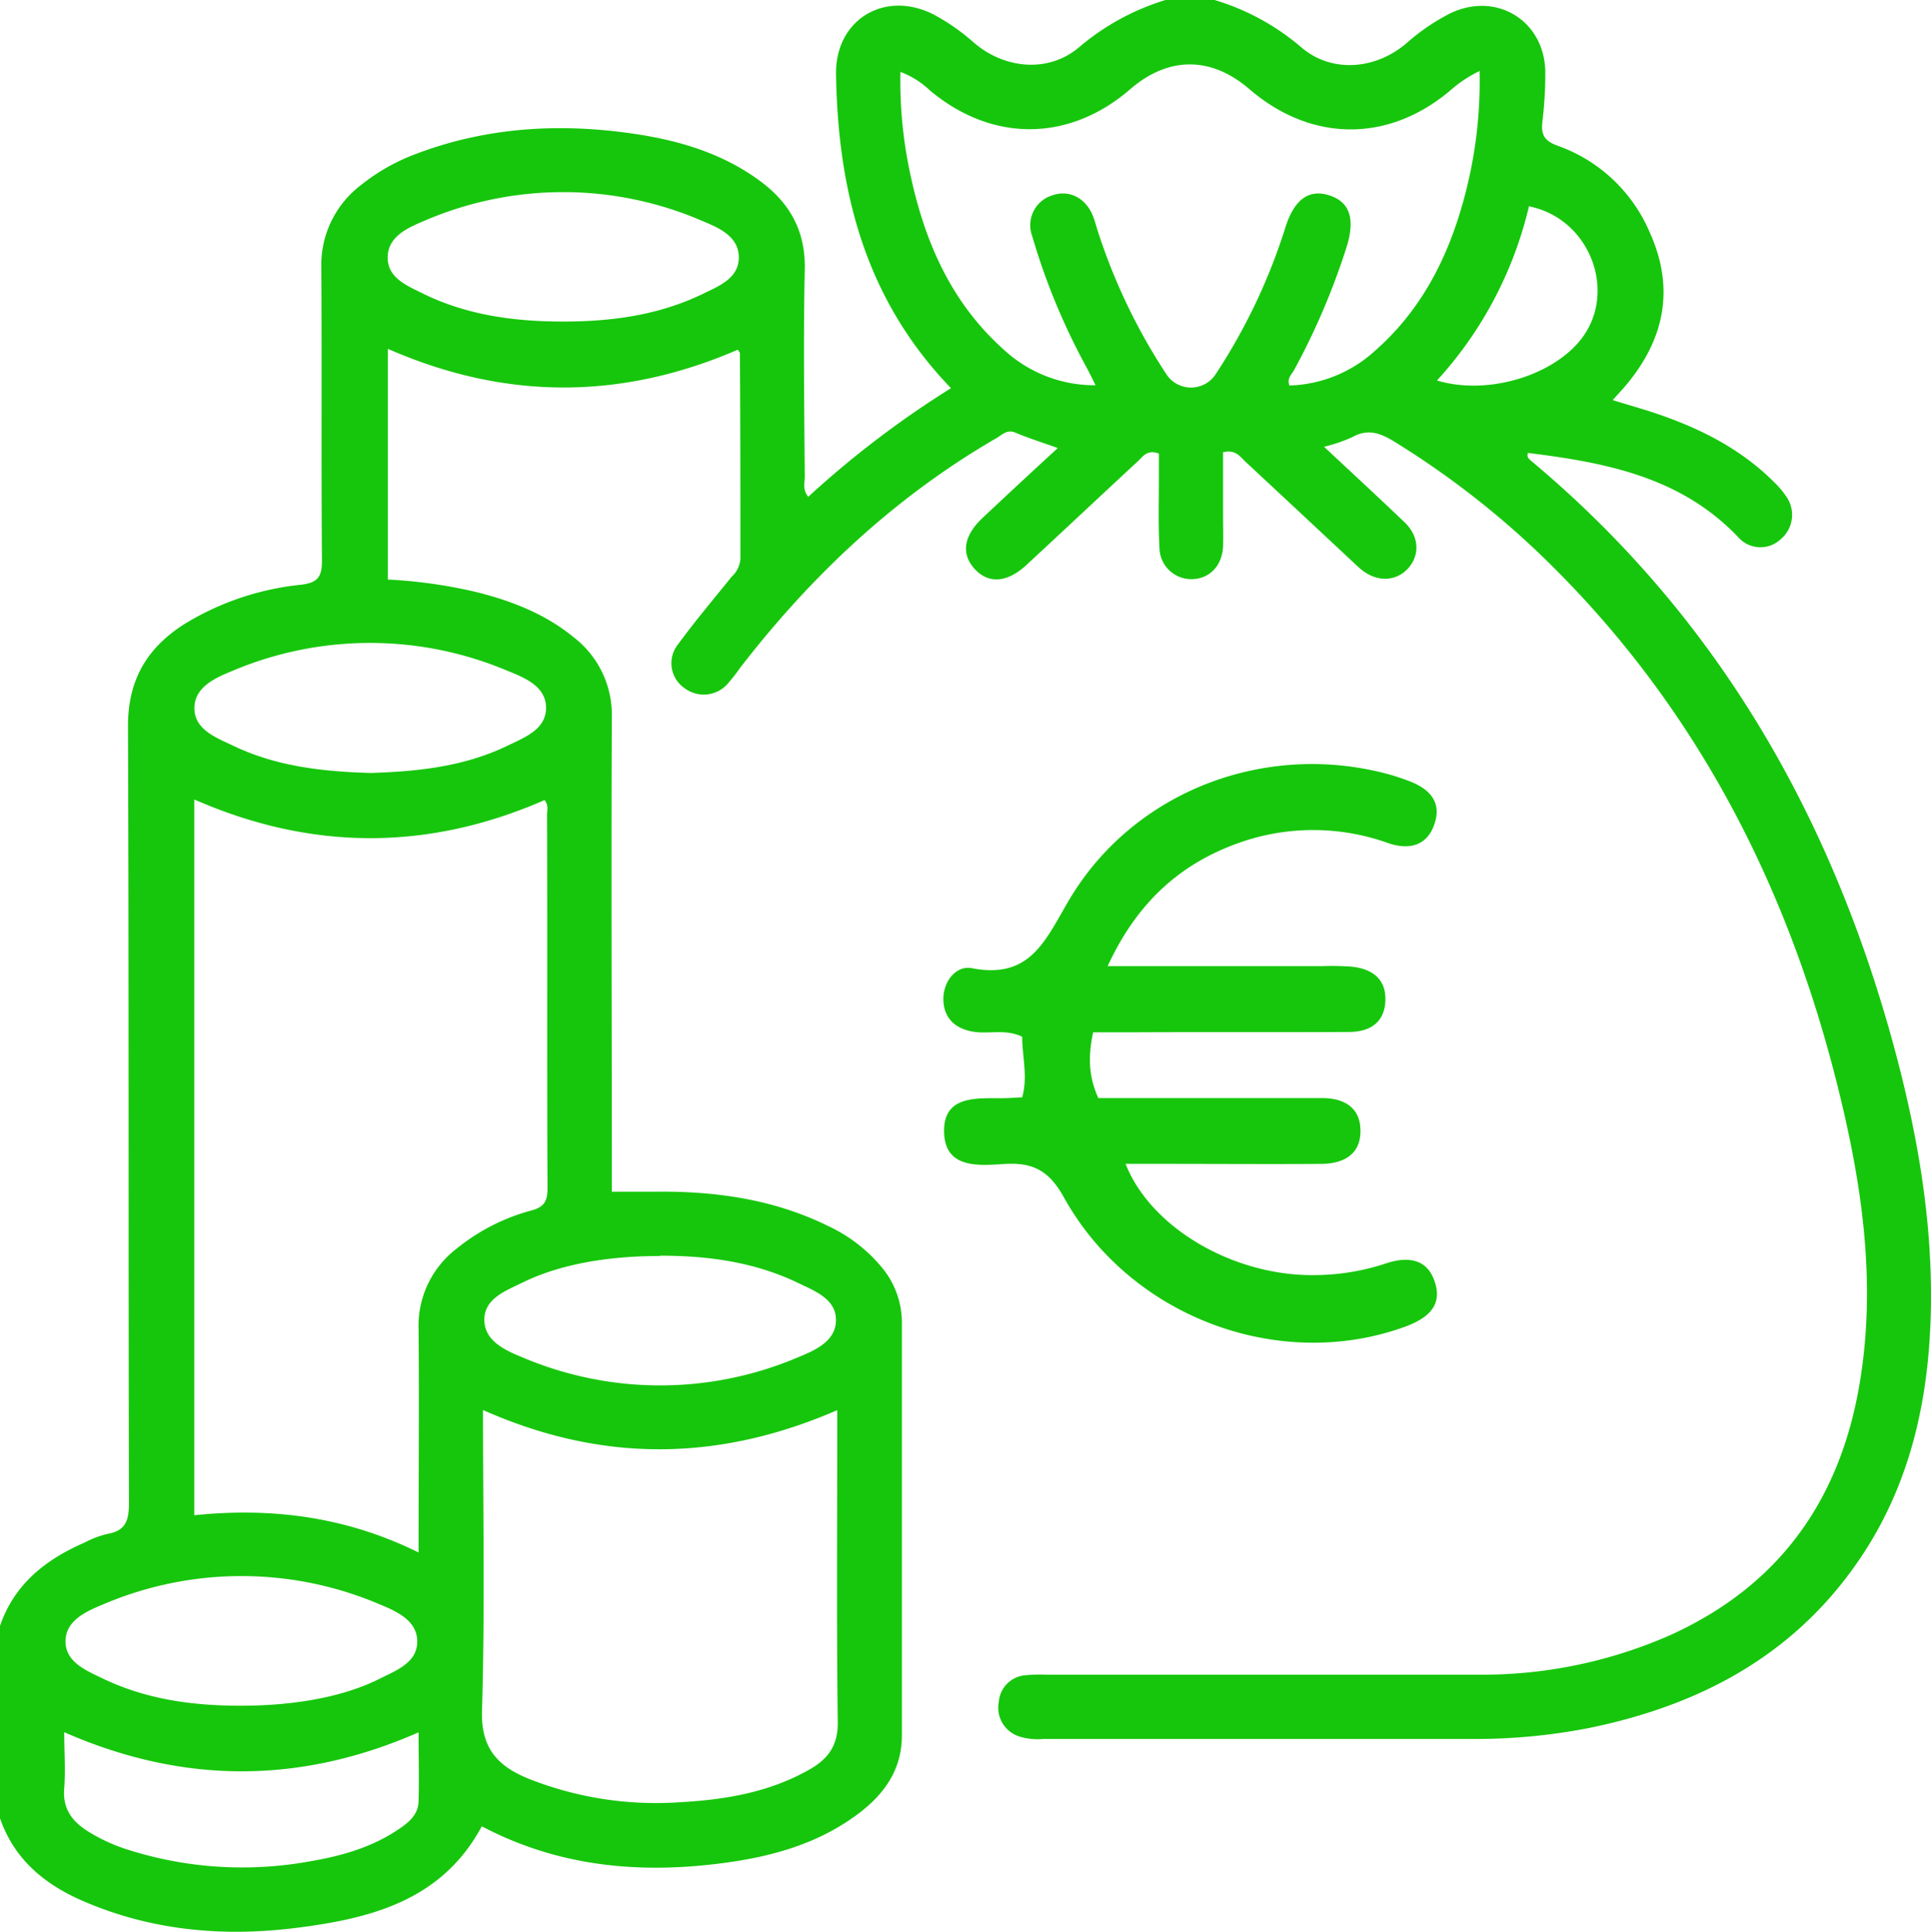
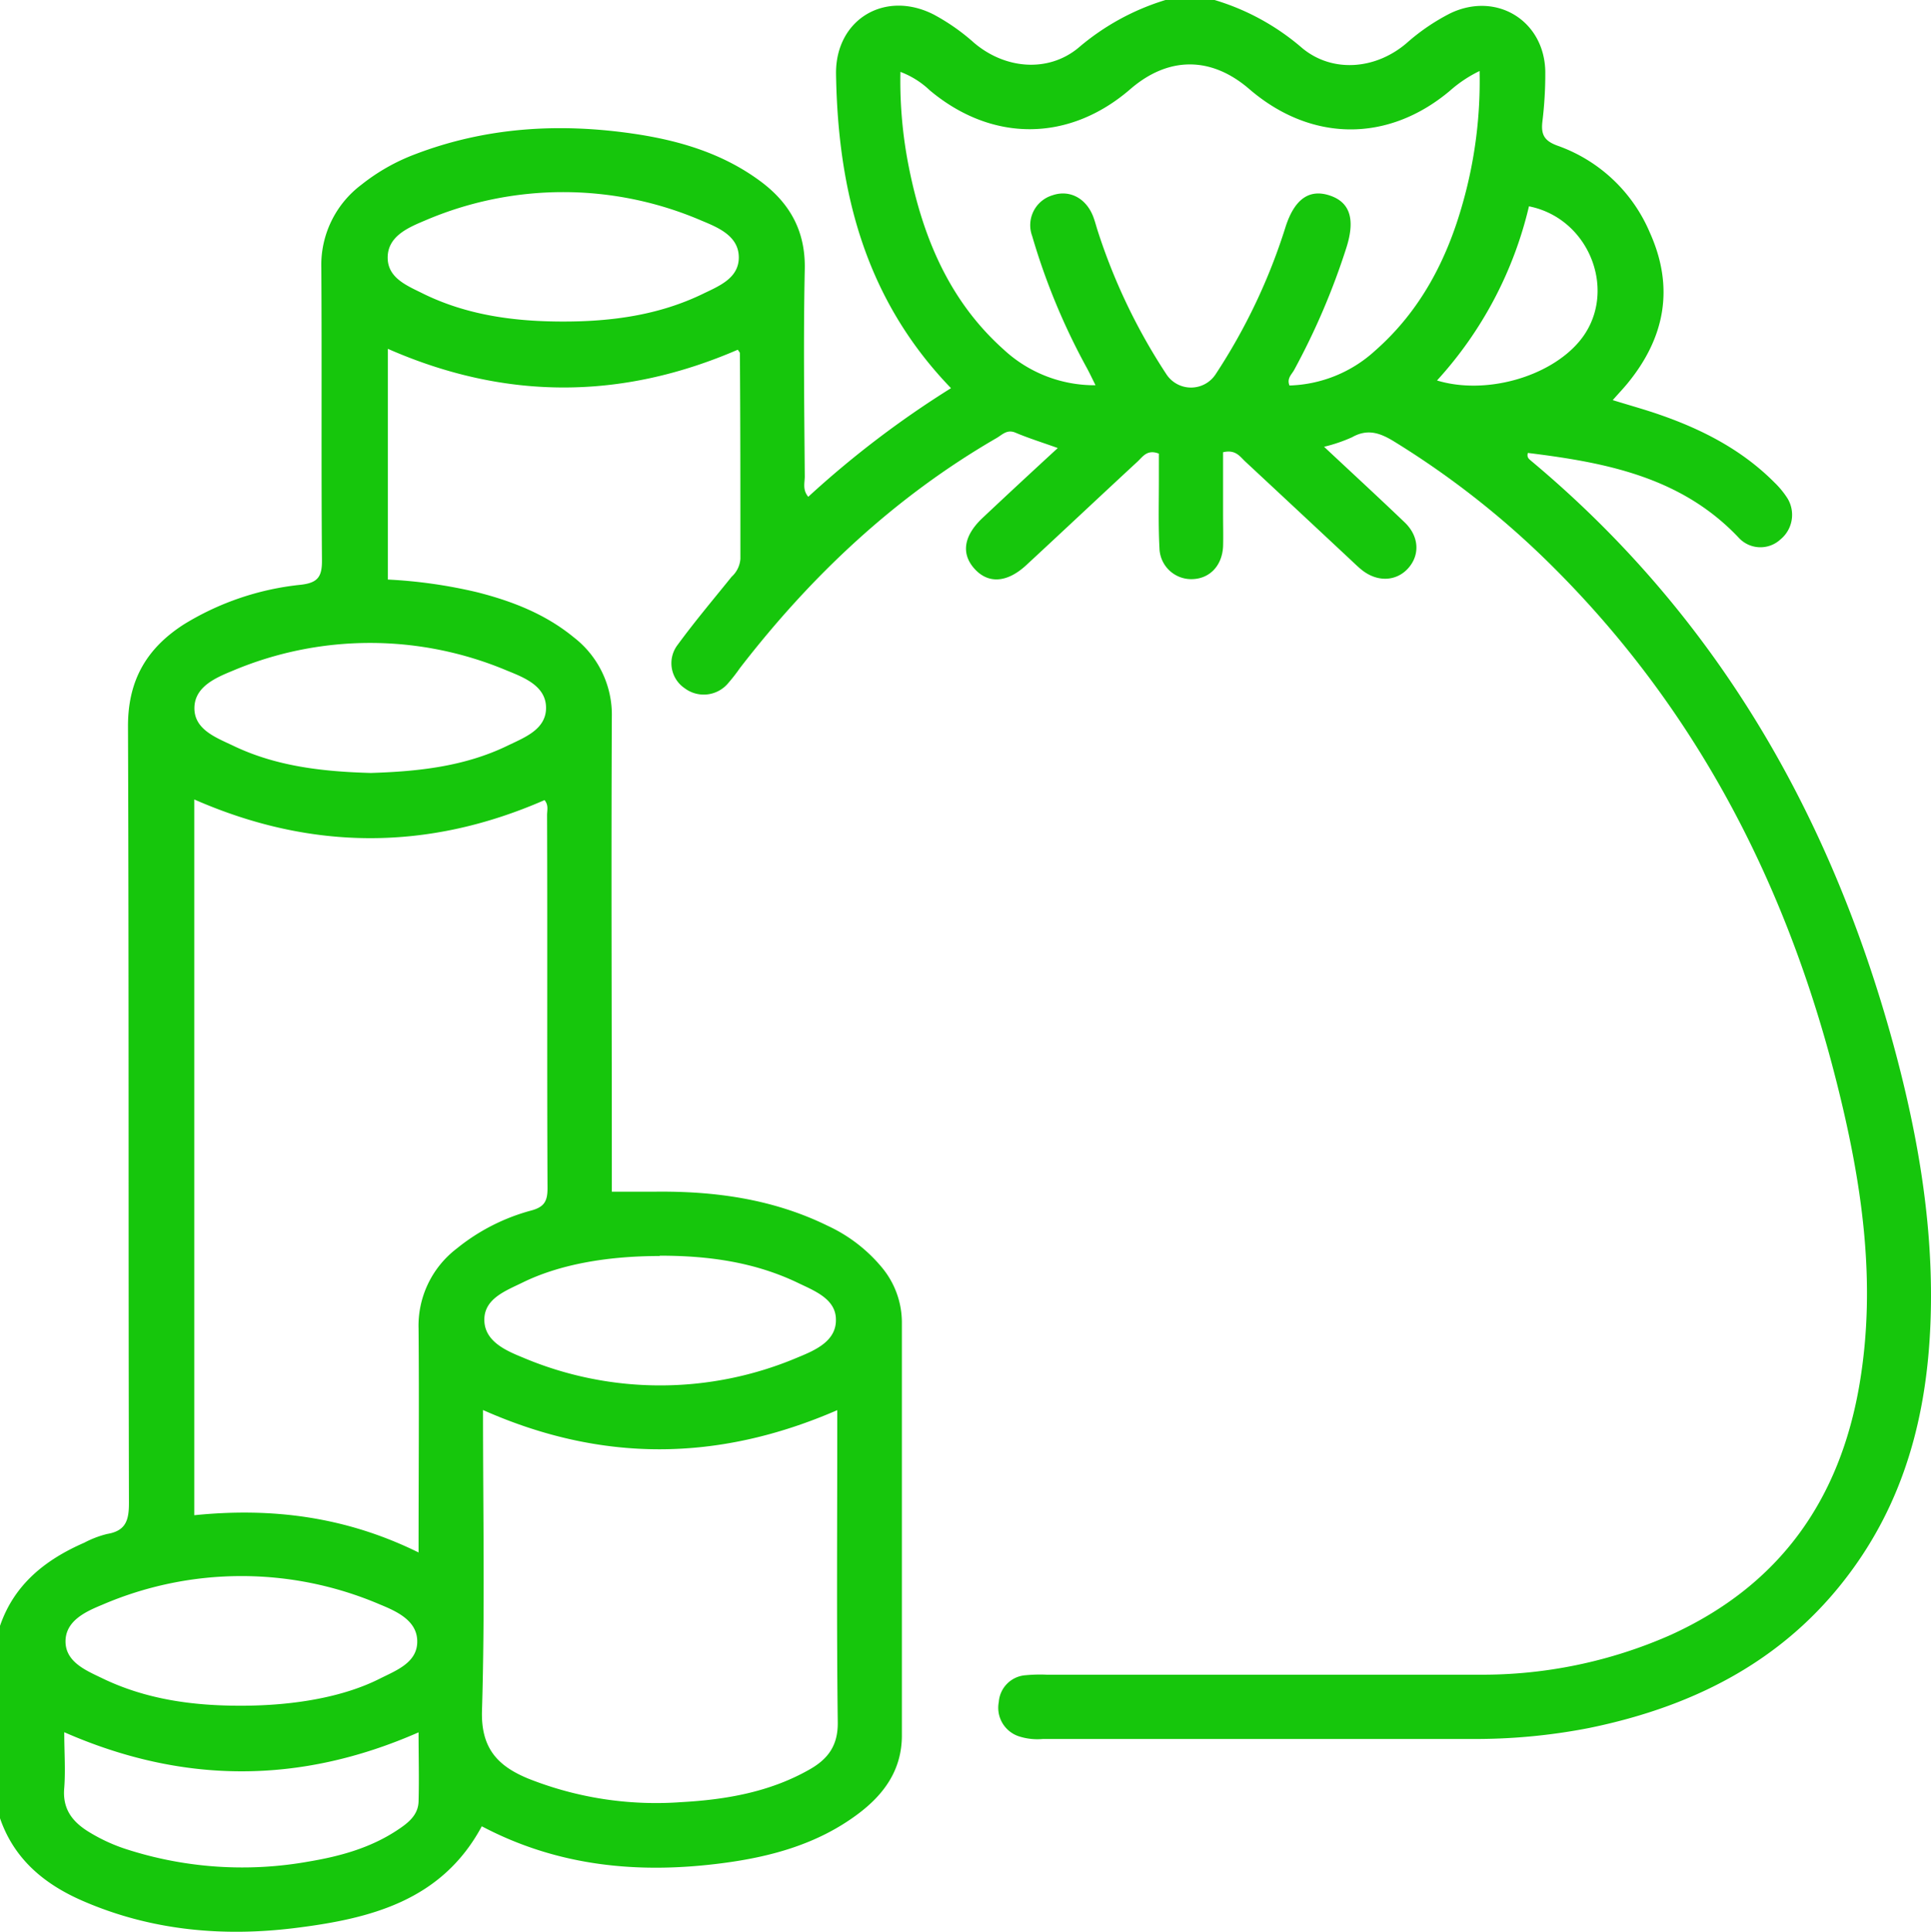
<svg xmlns="http://www.w3.org/2000/svg" viewBox="0 0 303.84 303.92">
  <defs>
    <style>.a{fill:#16c60c;}</style>
  </defs>
-   <path class="a" d="M174.29,152h33.78a42.4,42.4,0,0,1,4.65.09c3,.32,5.28,1.77,5.27,5.07,0,3.59-2.31,5.18-5.68,5.2-11,.06-22.09,0-33.14.05H172c-.76,3.68-.78,6.81.82,10.35h30c1.75,0,3.49,0,5.24,0,3.31,0,5.9,1.41,6,4.9.16,3.86-2.54,5.42-6.09,5.45-8.14.06-16.28,0-24.42,0h-6.44c4,10.18,17.22,17.77,30,17.5A36.06,36.06,0,0,0,218,198.8c3.28-1.11,6.47-.92,7.73,2.78,1.38,4-1.3,5.94-4.78,7.2-19.67,7.09-43.07-1.51-53.56-20.42-2.44-4.4-5.09-5.52-9.54-5.22-4.05.27-9.19.66-9.3-5.06s5-5.29,9.09-5.3c1,0,1.92-.08,3.2-.14.92-3.24,0-6.4,0-9.53-2.61-1.26-5.18-.39-7.63-.78-2.87-.45-4.69-2.11-4.77-5s2-5.51,4.52-5c9.29,1.8,11.61-4.62,15.34-10.87,10.15-17,30.72-24.8,49.91-19.72,1.12.29,2.22.67,3.31,1.07,3,1.09,5.3,3,4.3,6.47-1.05,3.68-3.89,4.55-7.38,3.37a34.94,34.94,0,0,0-22.29-.45C186.32,135.36,179.11,141.54,174.29,152Z" />
  <path class="a" d="M191.11,0a37.49,37.49,0,0,1,13.83,7.6c4.76,3.91,11.53,3.34,16.38-.81a32.78,32.78,0,0,1,6.83-4.67c7.3-3.54,14.94,1.15,15,9.26a61.91,61.91,0,0,1-.45,7.7c-.25,2.07.26,3.08,2.4,3.85a24.72,24.72,0,0,1,14.49,13.64c3.9,8.65,2.41,16.55-3.52,23.77-.67.81-1.4,1.58-2.31,2.61,2.68.83,5.13,1.5,7.52,2.34,6.69,2.33,12.88,5.54,17.94,10.63a13.76,13.76,0,0,1,2.06,2.52,5,5,0,0,1-1.12,6.42,4.64,4.64,0,0,1-6.48-.16c-9.05-9.65-21-11.93-33.27-13.44-.22.76.24,1,.6,1.32,29.06,24.31,47,55.5,56.9,91.71,3.65,13.4,6.1,27,5.92,41-.19,14.61-3.16,28.48-11.68,40.68-10.26,14.71-24.92,22.37-42.08,25.89a93.27,93.27,0,0,1-18.87,1.73q-33.52,0-67.06,0a9.49,9.49,0,0,1-3.81-.41,4.73,4.73,0,0,1-3.17-5.4,4.55,4.55,0,0,1,4.27-4.22,23.59,23.59,0,0,1,3.26-.08c22.65,0,45.3,0,67.95,0a73.36,73.36,0,0,0,30.25-6.26C280,249.43,289.51,236,292.6,217.74c2.73-16.14.32-31.93-3.63-47.55-7.88-31.19-22.14-58.89-45.26-81.65a137,137,0,0,0-24.22-19c-2.24-1.39-4.24-2.17-6.76-.74a25,25,0,0,1-4.39,1.49c4.39,4.11,8.62,8,12.73,11.94,2.25,2.19,2.36,5.1.51,7.17s-4.89,2.27-7.41.18c-.61-.5-1.17-1.06-1.75-1.6q-8.23-7.69-16.49-15.38c-.82-.76-1.51-1.92-3.48-1.45,0,3.23,0,6.53,0,9.84,0,1.68.05,3.37,0,5-.16,3-2.07,5-4.74,5.12a5,5,0,0,1-5.27-4.9c-.2-3.75-.08-7.51-.09-11.27V71.37c-1.84-.72-2.53.48-3.35,1.24-5.88,5.44-11.71,10.93-17.59,16.37-3,2.73-5.93,2.88-8.07.51s-1.72-5.19,1.26-8c3.87-3.64,7.76-7.25,11.84-11-2.47-.89-4.61-1.55-6.66-2.42-1.32-.56-2.07.32-2.94.83-16,9.25-29.16,21.64-40.4,36.19a27.92,27.92,0,0,1-2,2.55,5,5,0,0,1-6.72.63,4.75,4.75,0,0,1-1.07-6.85c2.68-3.66,5.62-7.14,8.47-10.68a4.21,4.21,0,0,0,1.38-2.82c0-10.78,0-21.56-.08-32.34,0-.16-.18-.31-.33-.56-18.25,7.9-36.53,8-55.06-.14V91.18a77.55,77.55,0,0,1,14.06,2c5.51,1.4,10.73,3.43,15.18,7.08a15.4,15.4,0,0,1,6,12.6c-.11,23.64,0,47.28,0,70.92v3.71c2.38,0,4.52,0,6.66,0,9.49-.12,18.72,1.14,27.36,5.39a24.32,24.32,0,0,1,8.4,6.44,13.56,13.56,0,0,1,3.22,8.72q0,32.49,0,65c0,5.46-2.85,9.34-7,12.42-6.29,4.68-13.62,6.68-21.23,7.67-13.13,1.72-25.86.54-37.87-5.8-6.32,11.74-17.54,14.53-29.33,16C35,304.76,23.7,303.72,13,299.06c-6-2.61-10.78-6.54-13-13V255.8c2.25-6.56,7.17-10.43,13.27-13.09a15.7,15.7,0,0,1,3.59-1.37c2.93-.49,3.44-2.14,3.43-4.91-.1-40.74,0-81.48-.15-122.22,0-7.26,3-12.27,8.83-16A43.58,43.58,0,0,1,47.34,92c2.66-.31,3.34-1.25,3.32-3.85-.13-15.33,0-30.65-.1-46a15.79,15.79,0,0,1,6.31-13.09,31.14,31.14,0,0,1,8.47-4.8c11.18-4.27,22.71-4.94,34.44-3.21,7.1,1.05,13.9,3.07,19.78,7.4,4.66,3.42,7.19,7.82,7.07,13.87-.23,10.87-.08,21.75,0,32.63,0,1-.38,2.11.55,3.21a152.94,152.94,0,0,1,22.46-17.09c-13.51-14-17.79-30.95-18.09-49.37-.15-8.62,7.69-13.36,15.41-9.39a32.65,32.65,0,0,1,6.29,4.41c4.86,4.15,11.61,4.74,16.38.85A38.14,38.14,0,0,1,183.39,0ZM65.86,244.25c0-12.11.1-23.67,0-35.22a15.27,15.27,0,0,1,6-12.59,31.56,31.56,0,0,1,11.77-6c2-.55,2.53-1.46,2.52-3.5-.09-19.57,0-39.14-.07-58.71,0-.74.27-1.56-.4-2.35-18.29,8-36.65,8-55.11-.1V238.39C42.77,237.15,54.39,238.6,65.86,244.25ZM76,221.84c0,16.06.31,31.69-.16,47.3-.18,5.93,2.49,8.71,7.26,10.68a54.47,54.47,0,0,0,24.11,3.71c7-.39,13.95-1.58,20.21-5.16,2.84-1.62,4.44-3.72,4.4-7.36-.19-15.32-.08-30.65-.08-46v-3.15C113,230,94.68,230.14,76,221.84ZM172.38,60.61c-.65-1.31-1.06-2.18-1.52-3a103.35,103.35,0,0,1-8.45-20.48,4.91,4.91,0,0,1,3.18-6.4c2.64-.92,5.24.39,6.39,3.26.29.73.48,1.5.72,2.25a92.65,92.65,0,0,0,10.83,22.64,4.63,4.63,0,0,0,7.75,0,92.4,92.4,0,0,0,11-23.18c1.41-4.39,3.73-6,6.93-4.95s4.06,3.71,2.66,8.16a110.94,110.94,0,0,1-8.24,19.3c-.37.69-1.19,1.32-.73,2.44a20.83,20.83,0,0,0,13.43-5.44c7.16-6.28,11.35-14.33,13.86-23.35a70.35,70.35,0,0,0,2.62-20.69,20.47,20.47,0,0,0-4.69,3.13c-9.75,8.18-21.84,8.07-31.55-.29-6-5.17-12.72-5.16-18.7,0-9.63,8.34-21.73,8.43-31.55.22a13.68,13.68,0,0,0-4.64-2.92,69.28,69.28,0,0,0,1.33,15c2.19,11,6.34,21,14.88,28.65A21,21,0,0,0,172.38,60.61Zm-68.57,137c-8.49,0-15.93,1.39-21.6,4.18-2.63,1.29-6,2.51-6,5.84s3.26,4.81,5.94,5.9a55.41,55.41,0,0,0,43.45,0c2.69-1.1,6-2.55,5.93-5.92,0-3.19-3.26-4.48-5.82-5.7C118.77,198.54,111.38,197.55,103.81,197.56ZM58.35,121.61c7.39-.23,14.75-1,21.57-4.32,2.63-1.27,6-2.53,6-5.92s-3.35-4.74-6.06-5.83a55.54,55.54,0,0,0-43.27,0c-2.7,1.11-6,2.53-6,5.89s3.42,4.62,6.07,5.88C43.47,120.59,50.83,121.4,58.35,121.61ZM37.9,268.36c8.55,0,16.26-1.42,21.87-4.26,2.61-1.31,6-2.55,5.88-6-.09-3.17-3.26-4.6-5.87-5.67a55.39,55.39,0,0,0-43.72.06c-2.59,1.07-5.74,2.51-5.75,5.74S13.5,262.8,16,264C22.93,267.37,30.32,268.37,37.9,268.36ZM88.64,50.59c7.59,0,15-1,21.9-4.33,2.53-1.23,5.72-2.45,5.71-5.77s-3.17-4.66-5.75-5.73a55.11,55.11,0,0,0-43.78,0C64.12,35.85,61,37.23,61,40.53S64.2,45,66.74,46.28C73.65,49.63,81.06,50.59,88.64,50.59ZM10.11,272.53c0,3.09.21,5.94,0,8.75-.3,3.23,1.19,5.24,3.7,6.83a27.35,27.35,0,0,0,5.87,2.76,59.32,59.32,0,0,0,28.94,2c4.89-.82,9.64-2.13,13.84-4.9,1.65-1.09,3.34-2.32,3.4-4.55.1-3.53,0-7.07,0-10.87C47.21,280.74,28.78,280.72,10.11,272.53Zm216-212.67c7.64,2.32,17.64-.53,22.36-6.11,6.24-7.37,1.9-19.34-7.89-21.29A61.45,61.45,0,0,1,226.11,59.86Z" />
</svg>